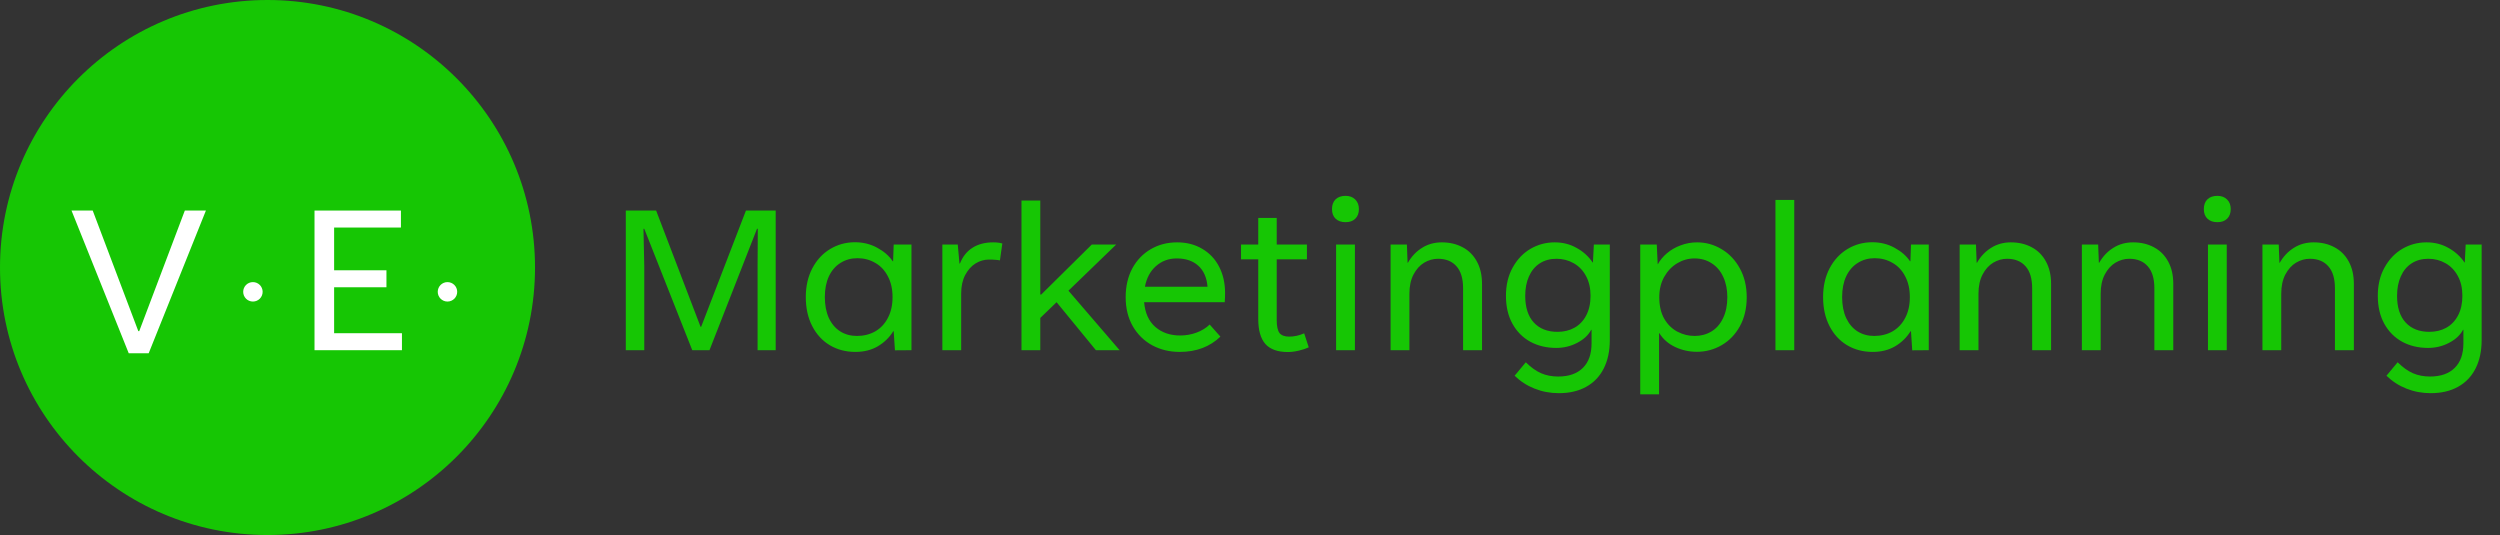
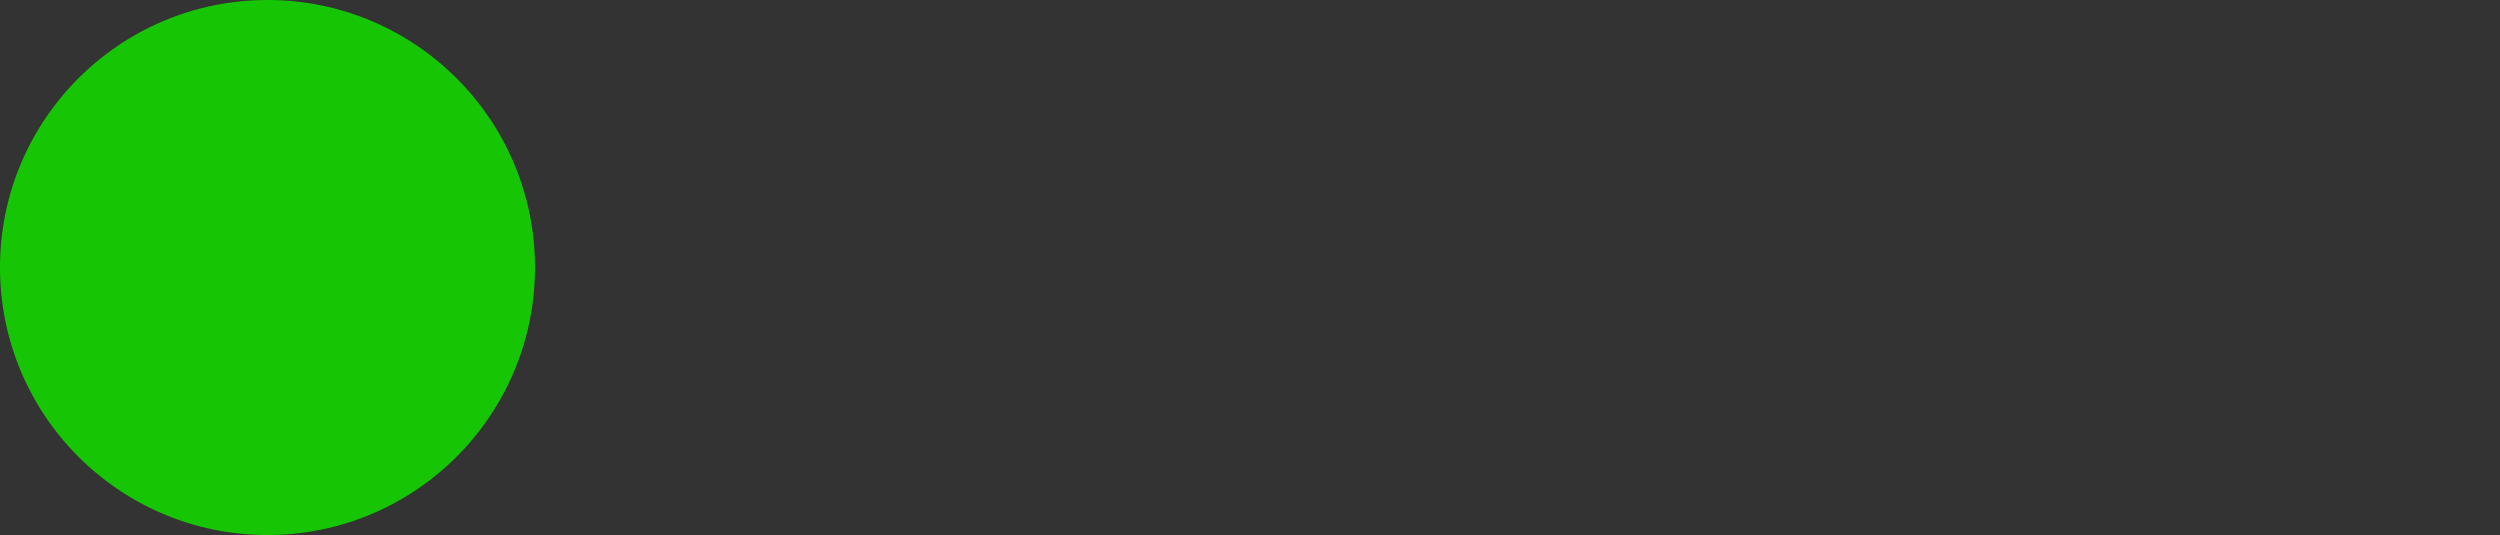
<svg xmlns="http://www.w3.org/2000/svg" width="257" height="55" viewBox="0 0 257 55" fill="none">
  <rect x="0" y="0" width="257" height="55" fill="#333333" stroke="none" />
  <circle cx="27.5" cy="27.5" r="27.5" fill="#16C604" />
-   <path d="M66.231 36H64.332V21.645H67.449L72.019 33.598H72.078L76.684 21.645H79.742V36H77.879V27.387L77.902 23.52H77.82L72.934 36H71.164L66.231 23.52H66.148L66.231 27.387V36ZM87.934 36.176C86.949 36.176 86.07 35.945 85.297 35.484C84.531 35.023 83.93 34.367 83.492 33.516C83.055 32.664 82.836 31.672 82.836 30.539C82.836 29.422 83.059 28.438 83.504 27.586C83.957 26.727 84.566 26.066 85.332 25.605C86.106 25.137 86.957 24.902 87.887 24.902C88.723 24.902 89.484 25.09 90.172 25.465C90.867 25.84 91.398 26.301 91.766 26.848H91.812L91.871 25.137H93.699V36L92 36.012L91.871 34.055H91.824C91.434 34.688 90.91 35.199 90.254 35.59C89.598 35.98 88.824 36.176 87.934 36.176ZM88.086 34.535C88.789 34.535 89.418 34.379 89.973 34.066C90.527 33.746 90.961 33.285 91.273 32.684C91.594 32.082 91.754 31.367 91.754 30.539C91.754 29.719 91.594 29.008 91.273 28.406C90.961 27.797 90.527 27.336 89.973 27.023C89.426 26.703 88.816 26.543 88.144 26.543C87.496 26.543 86.918 26.703 86.41 27.023C85.902 27.336 85.504 27.793 85.215 28.395C84.934 28.996 84.793 29.711 84.793 30.539C84.793 31.367 84.93 32.082 85.203 32.684C85.484 33.285 85.875 33.746 86.375 34.066C86.875 34.379 87.445 34.535 88.086 34.535ZM96.875 36V25.137H98.457L98.633 27.094H98.68C98.969 26.367 99.402 25.824 99.981 25.465C100.559 25.098 101.266 24.914 102.102 24.914C102.469 24.914 102.781 24.953 103.039 25.031L102.793 26.766C102.621 26.734 102.457 26.715 102.301 26.707C102.152 26.691 101.934 26.684 101.645 26.684C101.176 26.684 100.723 26.816 100.285 27.082C99.856 27.348 99.5 27.746 99.219 28.277C98.945 28.801 98.809 29.434 98.809 30.176V36H96.875ZM115.098 36H112.66L108.617 31.066L106.941 32.684V36H105.008V20.613H106.941V30.281H107.035L112.238 25.137H114.746L109.836 29.883L115.098 36ZM125.938 30.129C125.938 30.434 125.926 30.746 125.902 31.066H117.617C117.711 32.176 118.094 33.023 118.766 33.609C119.438 34.195 120.289 34.488 121.32 34.488C121.906 34.488 122.465 34.391 122.996 34.195C123.527 34 123.98 33.723 124.355 33.363L125.457 34.605C124.934 35.113 124.32 35.504 123.617 35.777C122.914 36.043 122.133 36.176 121.273 36.176C120.234 36.176 119.293 35.949 118.449 35.496C117.605 35.035 116.938 34.379 116.445 33.527C115.961 32.676 115.719 31.684 115.719 30.551C115.719 29.434 115.945 28.449 116.398 27.598C116.859 26.746 117.492 26.086 118.297 25.617C119.102 25.148 120.004 24.914 121.004 24.914C121.988 24.914 122.852 25.137 123.594 25.582C124.344 26.02 124.922 26.633 125.328 27.422C125.734 28.211 125.938 29.113 125.938 30.129ZM120.969 26.566C120.141 26.566 119.43 26.828 118.836 27.352C118.25 27.867 117.871 28.574 117.699 29.473H124.133C124.055 28.535 123.738 27.816 123.184 27.316C122.629 26.816 121.891 26.566 120.969 26.566ZM134.539 35.707C134.258 35.84 133.914 35.953 133.508 36.047C133.109 36.141 132.738 36.188 132.395 36.188C131.348 36.188 130.578 35.914 130.086 35.367C129.594 34.812 129.348 33.957 129.348 32.801V26.66H127.578V25.137H129.348V22.406H131.246V25.137H134.352V26.66H131.246V32.883C131.246 33.539 131.344 33.992 131.539 34.242C131.742 34.484 132.07 34.605 132.523 34.605C133.047 34.605 133.562 34.492 134.07 34.266L134.539 35.707ZM138.324 22.84C137.895 22.84 137.555 22.723 137.305 22.488C137.055 22.254 136.93 21.922 136.93 21.492C136.93 21.07 137.051 20.738 137.293 20.496C137.543 20.254 137.887 20.133 138.324 20.133C138.738 20.133 139.07 20.258 139.32 20.508C139.57 20.758 139.695 21.086 139.695 21.492C139.695 21.914 139.57 22.246 139.32 22.488C139.078 22.723 138.746 22.84 138.324 22.84ZM139.285 36H137.352V25.137H139.285V36ZM142.953 36V25.137H144.629L144.699 27.012H144.734C145.109 26.355 145.594 25.844 146.188 25.477C146.781 25.102 147.457 24.914 148.215 24.914C149.02 24.914 149.734 25.082 150.359 25.418C150.984 25.746 151.473 26.234 151.824 26.883C152.176 27.523 152.352 28.293 152.352 29.191V36H150.406V29.637C150.406 28.637 150.18 27.883 149.727 27.375C149.273 26.859 148.641 26.602 147.828 26.602C147.336 26.602 146.863 26.734 146.41 27C145.965 27.266 145.598 27.672 145.309 28.219C145.027 28.758 144.887 29.418 144.887 30.199V36H142.953ZM160.25 40.418C159.367 40.418 158.535 40.262 157.754 39.949C156.98 39.645 156.297 39.203 155.703 38.625L156.852 37.242C157.383 37.766 157.906 38.141 158.422 38.367C158.945 38.594 159.531 38.707 160.18 38.707C161.281 38.707 162.129 38.41 162.723 37.816C163.316 37.23 163.613 36.387 163.613 35.285V33.902H163.578C163.281 34.457 162.797 34.906 162.125 35.25C161.461 35.594 160.746 35.766 159.98 35.766C158.988 35.766 158.102 35.555 157.32 35.133C156.539 34.703 155.926 34.086 155.48 33.281C155.035 32.477 154.812 31.52 154.812 30.41C154.812 29.301 155.043 28.332 155.504 27.504C155.965 26.668 156.574 26.027 157.332 25.582C158.098 25.137 158.926 24.914 159.816 24.914C160.652 24.914 161.406 25.105 162.078 25.488C162.758 25.863 163.309 26.363 163.73 26.988H163.754L163.848 25.137H165.488V34.957C165.488 36.082 165.281 37.055 164.867 37.875C164.453 38.695 163.852 39.324 163.062 39.762C162.281 40.199 161.344 40.418 160.25 40.418ZM160.109 34.113C160.766 34.113 161.348 33.973 161.855 33.691C162.371 33.402 162.773 32.98 163.062 32.426C163.359 31.863 163.508 31.191 163.508 30.41C163.508 29.621 163.352 28.941 163.039 28.371C162.727 27.793 162.305 27.355 161.773 27.059C161.242 26.754 160.652 26.602 160.004 26.602C159.348 26.602 158.777 26.758 158.293 27.07C157.809 27.383 157.438 27.828 157.18 28.406C156.922 28.977 156.793 29.645 156.793 30.41C156.793 31.598 157.086 32.512 157.672 33.152C158.266 33.793 159.078 34.113 160.109 34.113ZM168.617 40.535V25.137H170.316L170.41 27.152H170.434C170.66 26.738 170.973 26.363 171.371 26.027C171.777 25.684 172.246 25.414 172.777 25.219C173.316 25.016 173.879 24.914 174.465 24.914C175.371 24.914 176.211 25.148 176.984 25.617C177.766 26.078 178.391 26.738 178.859 27.598C179.328 28.449 179.562 29.434 179.562 30.551C179.562 31.691 179.328 32.688 178.859 33.539C178.391 34.383 177.766 35.031 176.984 35.484C176.203 35.938 175.355 36.164 174.441 36.164C173.652 36.164 172.906 36 172.203 35.672C171.5 35.336 170.957 34.859 170.574 34.242H170.551V40.535H168.617ZM174.207 34.535C174.848 34.535 175.422 34.383 175.93 34.078C176.438 33.773 176.836 33.32 177.125 32.719C177.422 32.117 177.57 31.395 177.57 30.551C177.57 29.762 177.43 29.066 177.148 28.465C176.875 27.863 176.48 27.398 175.965 27.07C175.457 26.734 174.867 26.566 174.195 26.566C173.57 26.566 172.98 26.73 172.426 27.059C171.871 27.387 171.422 27.855 171.078 28.465C170.742 29.066 170.574 29.762 170.574 30.551C170.574 31.434 170.746 32.176 171.09 32.777C171.441 33.371 171.895 33.812 172.449 34.102C173.004 34.391 173.59 34.535 174.207 34.535ZM184.449 36H182.516V20.555H184.449V36ZM192.512 36.176C191.527 36.176 190.648 35.945 189.875 35.484C189.109 35.023 188.508 34.367 188.07 33.516C187.633 32.664 187.414 31.672 187.414 30.539C187.414 29.422 187.637 28.438 188.082 27.586C188.535 26.727 189.145 26.066 189.91 25.605C190.684 25.137 191.535 24.902 192.465 24.902C193.301 24.902 194.062 25.09 194.75 25.465C195.445 25.84 195.977 26.301 196.344 26.848H196.391L196.449 25.137H198.277V36L196.578 36.012L196.449 34.055H196.402C196.012 34.688 195.488 35.199 194.832 35.59C194.176 35.98 193.402 36.176 192.512 36.176ZM192.664 34.535C193.367 34.535 193.996 34.379 194.551 34.066C195.105 33.746 195.539 33.285 195.852 32.684C196.172 32.082 196.332 31.367 196.332 30.539C196.332 29.719 196.172 29.008 195.852 28.406C195.539 27.797 195.105 27.336 194.551 27.023C194.004 26.703 193.395 26.543 192.723 26.543C192.074 26.543 191.496 26.703 190.988 27.023C190.48 27.336 190.082 27.793 189.793 28.395C189.512 28.996 189.371 29.711 189.371 30.539C189.371 31.367 189.508 32.082 189.781 32.684C190.062 33.285 190.453 33.746 190.953 34.066C191.453 34.379 192.023 34.535 192.664 34.535ZM201.453 36V25.137H203.129L203.199 27.012H203.234C203.609 26.355 204.094 25.844 204.688 25.477C205.281 25.102 205.957 24.914 206.715 24.914C207.52 24.914 208.234 25.082 208.859 25.418C209.484 25.746 209.973 26.234 210.324 26.883C210.676 27.523 210.852 28.293 210.852 29.191V36H208.906V29.637C208.906 28.637 208.68 27.883 208.227 27.375C207.773 26.859 207.141 26.602 206.328 26.602C205.836 26.602 205.363 26.734 204.91 27C204.465 27.266 204.098 27.672 203.809 28.219C203.527 28.758 203.387 29.418 203.387 30.199V36H201.453ZM214.016 36V25.137H215.691L215.762 27.012H215.797C216.172 26.355 216.656 25.844 217.25 25.477C217.844 25.102 218.52 24.914 219.277 24.914C220.082 24.914 220.797 25.082 221.422 25.418C222.047 25.746 222.535 26.234 222.887 26.883C223.238 27.523 223.414 28.293 223.414 29.191V36H221.469V29.637C221.469 28.637 221.242 27.883 220.789 27.375C220.336 26.859 219.703 26.602 218.891 26.602C218.398 26.602 217.926 26.734 217.473 27C217.027 27.266 216.66 27.672 216.371 28.219C216.09 28.758 215.949 29.418 215.949 30.199V36H214.016ZM227.949 22.84C227.52 22.84 227.18 22.723 226.93 22.488C226.68 22.254 226.555 21.922 226.555 21.492C226.555 21.07 226.676 20.738 226.918 20.496C227.168 20.254 227.512 20.133 227.949 20.133C228.363 20.133 228.695 20.258 228.945 20.508C229.195 20.758 229.32 21.086 229.32 21.492C229.32 21.914 229.195 22.246 228.945 22.488C228.703 22.723 228.371 22.84 227.949 22.84ZM228.91 36H226.977V25.137H228.91V36ZM232.578 36V25.137H234.254L234.324 27.012H234.359C234.734 26.355 235.219 25.844 235.812 25.477C236.406 25.102 237.082 24.914 237.84 24.914C238.645 24.914 239.359 25.082 239.984 25.418C240.609 25.746 241.098 26.234 241.449 26.883C241.801 27.523 241.977 28.293 241.977 29.191V36H240.031V29.637C240.031 28.637 239.805 27.883 239.352 27.375C238.898 26.859 238.266 26.602 237.453 26.602C236.961 26.602 236.488 26.734 236.035 27C235.59 27.266 235.223 27.672 234.934 28.219C234.652 28.758 234.512 29.418 234.512 30.199V36H232.578ZM249.875 40.418C248.992 40.418 248.16 40.262 247.379 39.949C246.605 39.645 245.922 39.203 245.328 38.625L246.477 37.242C247.008 37.766 247.531 38.141 248.047 38.367C248.57 38.594 249.156 38.707 249.805 38.707C250.906 38.707 251.754 38.41 252.348 37.816C252.941 37.23 253.238 36.387 253.238 35.285V33.902H253.203C252.906 34.457 252.422 34.906 251.75 35.25C251.086 35.594 250.371 35.766 249.605 35.766C248.613 35.766 247.727 35.555 246.945 35.133C246.164 34.703 245.551 34.086 245.105 33.281C244.66 32.477 244.438 31.52 244.438 30.41C244.438 29.301 244.668 28.332 245.129 27.504C245.59 26.668 246.199 26.027 246.957 25.582C247.723 25.137 248.551 24.914 249.441 24.914C250.277 24.914 251.031 25.105 251.703 25.488C252.383 25.863 252.934 26.363 253.355 26.988H253.379L253.473 25.137H255.113V34.957C255.113 36.082 254.906 37.055 254.492 37.875C254.078 38.695 253.477 39.324 252.688 39.762C251.906 40.199 250.969 40.418 249.875 40.418ZM249.734 34.113C250.391 34.113 250.973 33.973 251.48 33.691C251.996 33.402 252.398 32.98 252.688 32.426C252.984 31.863 253.133 31.191 253.133 30.41C253.133 29.621 252.977 28.941 252.664 28.371C252.352 27.793 251.93 27.355 251.398 27.059C250.867 26.754 250.277 26.602 249.629 26.602C248.973 26.602 248.402 26.758 247.918 27.07C247.434 27.383 247.062 27.828 246.805 28.406C246.547 28.977 246.418 29.645 246.418 30.41C246.418 31.598 246.711 32.512 247.297 33.152C247.891 33.793 248.703 34.113 249.734 34.113Z" fill="#16C604" />
-   <path d="M15.285 36.316H13.234L7.352 21.645H9.531L14.219 34.043H14.312L19 21.645H21.168L15.285 36.316Z" fill="white" />
-   <path d="M41.32 36H32.332V21.645H41.215V23.391H34.348V27.785H39.727V29.531H34.348V34.254H41.32V36Z" fill="white" />
-   <circle cx="26" cy="30" r="1" fill="white" />
-   <circle cx="46" cy="30" r="1" fill="white" />
</svg>